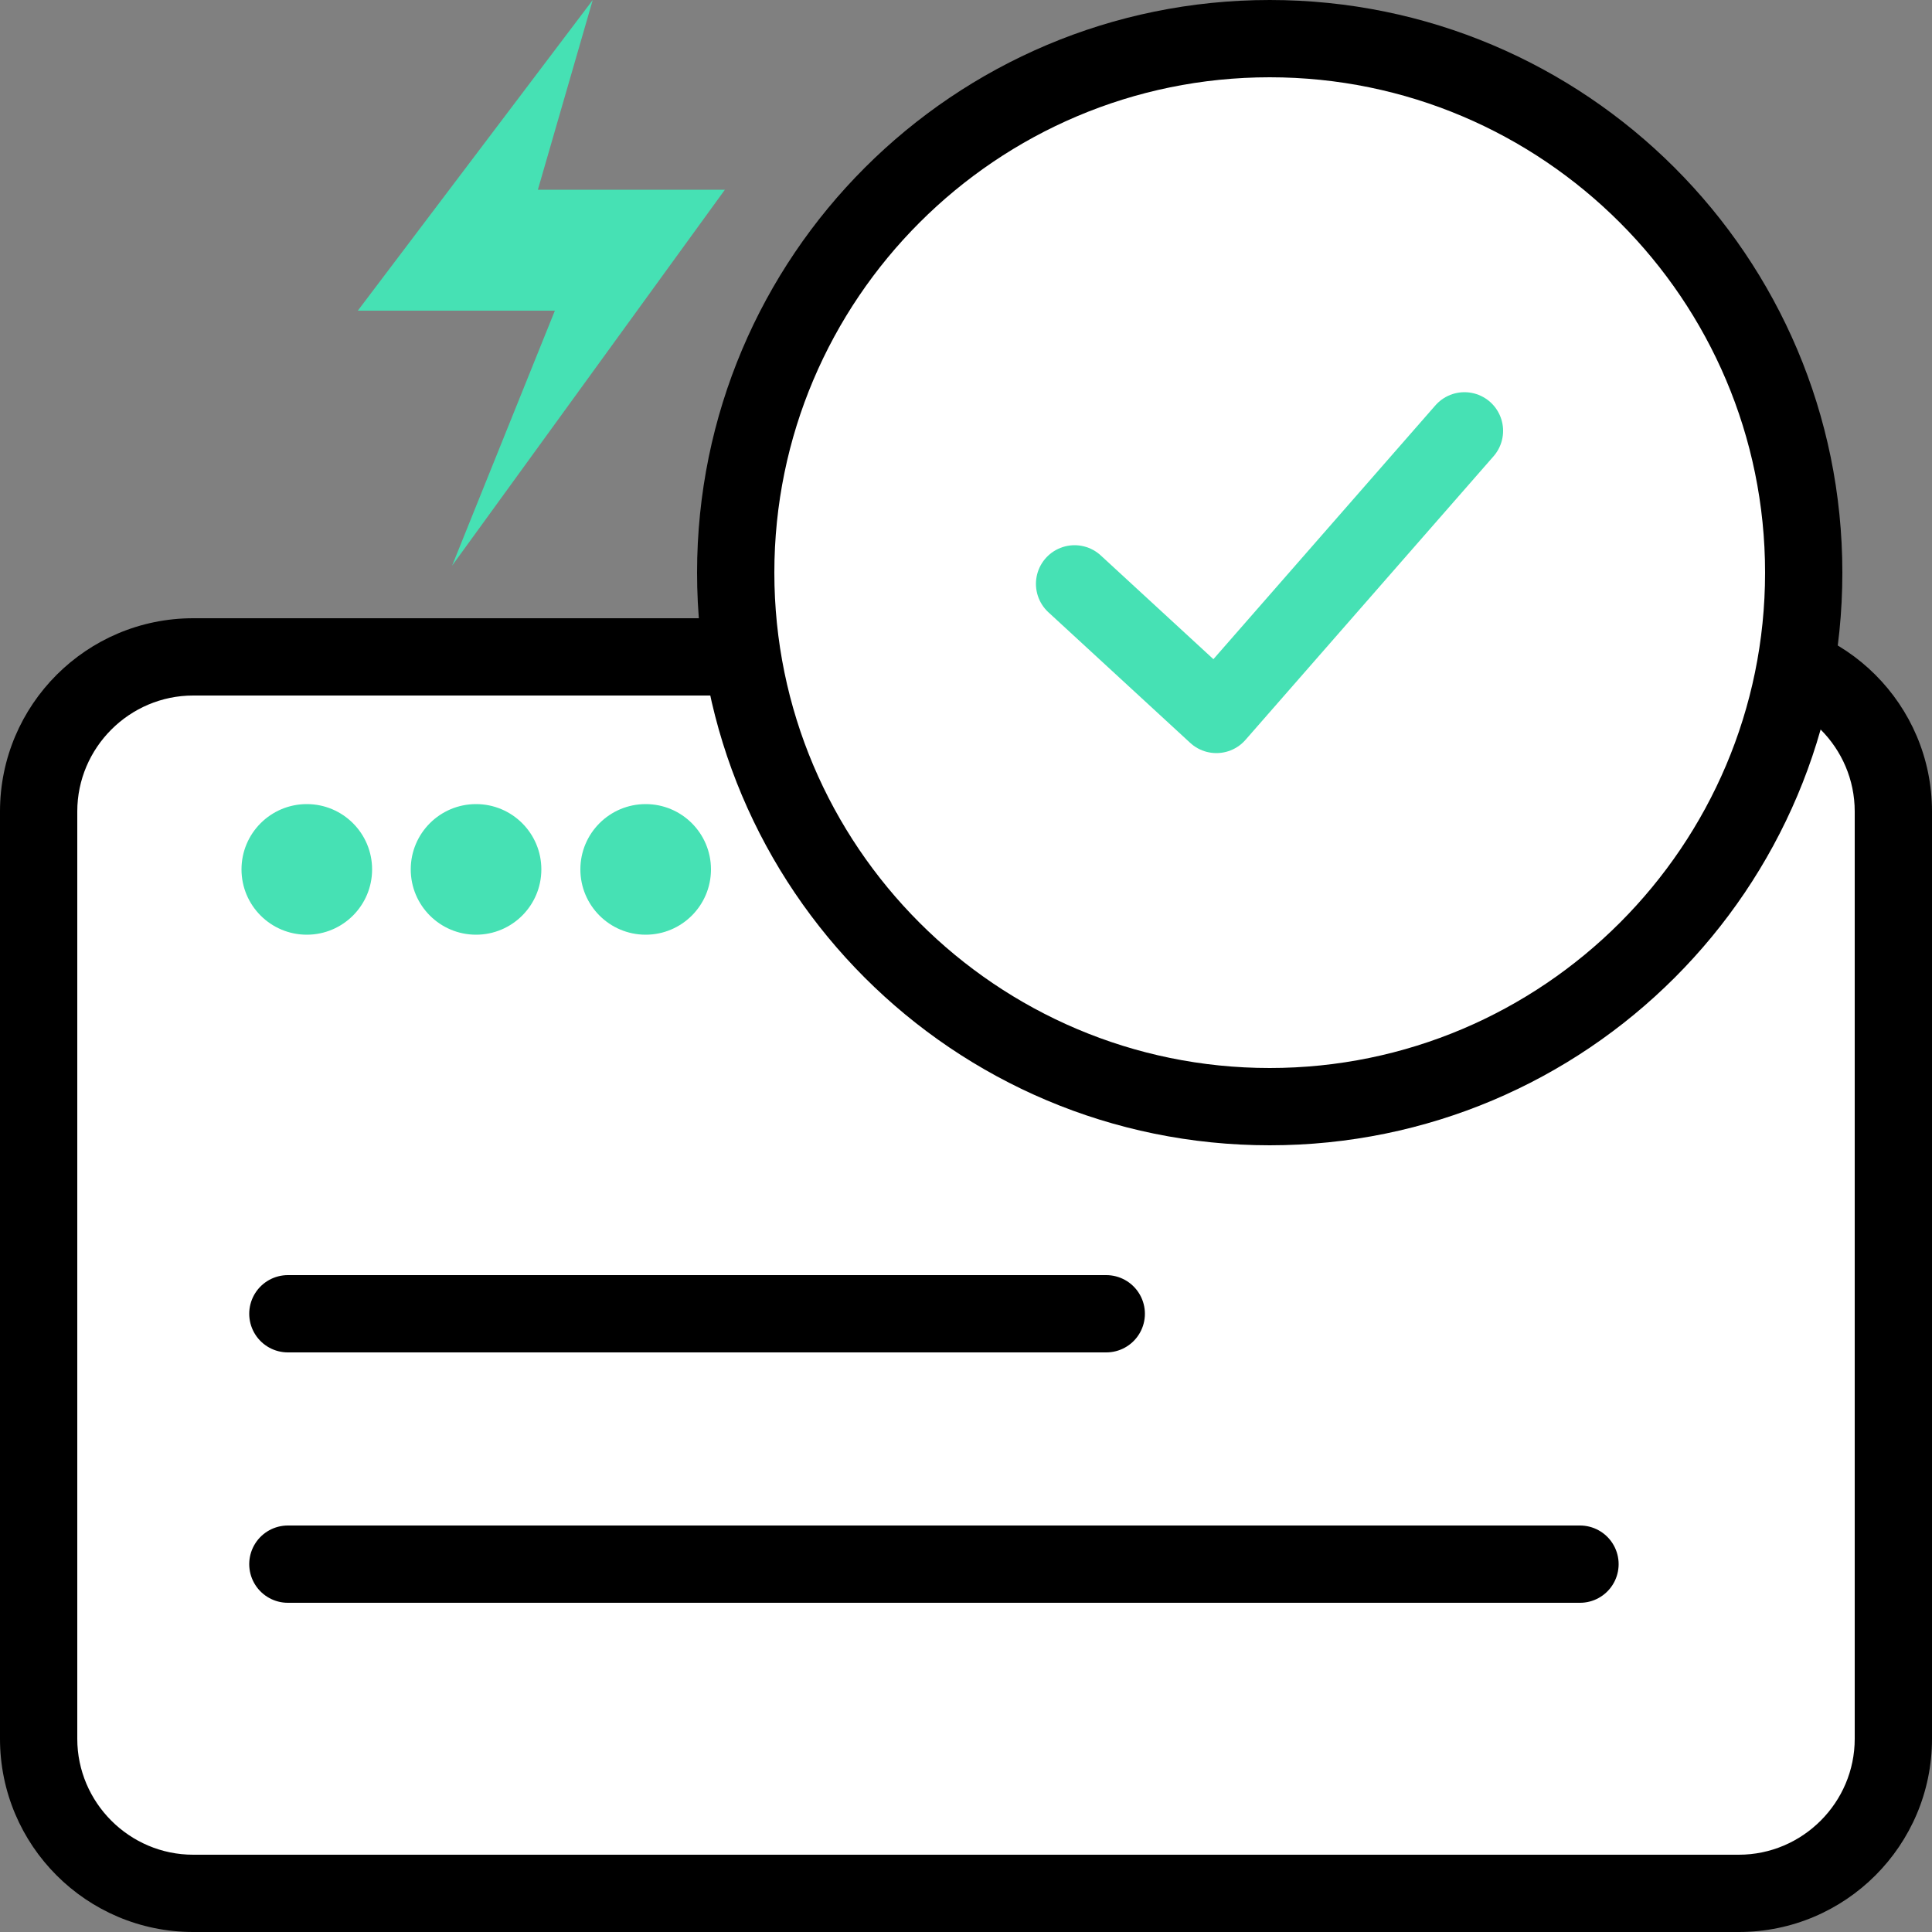
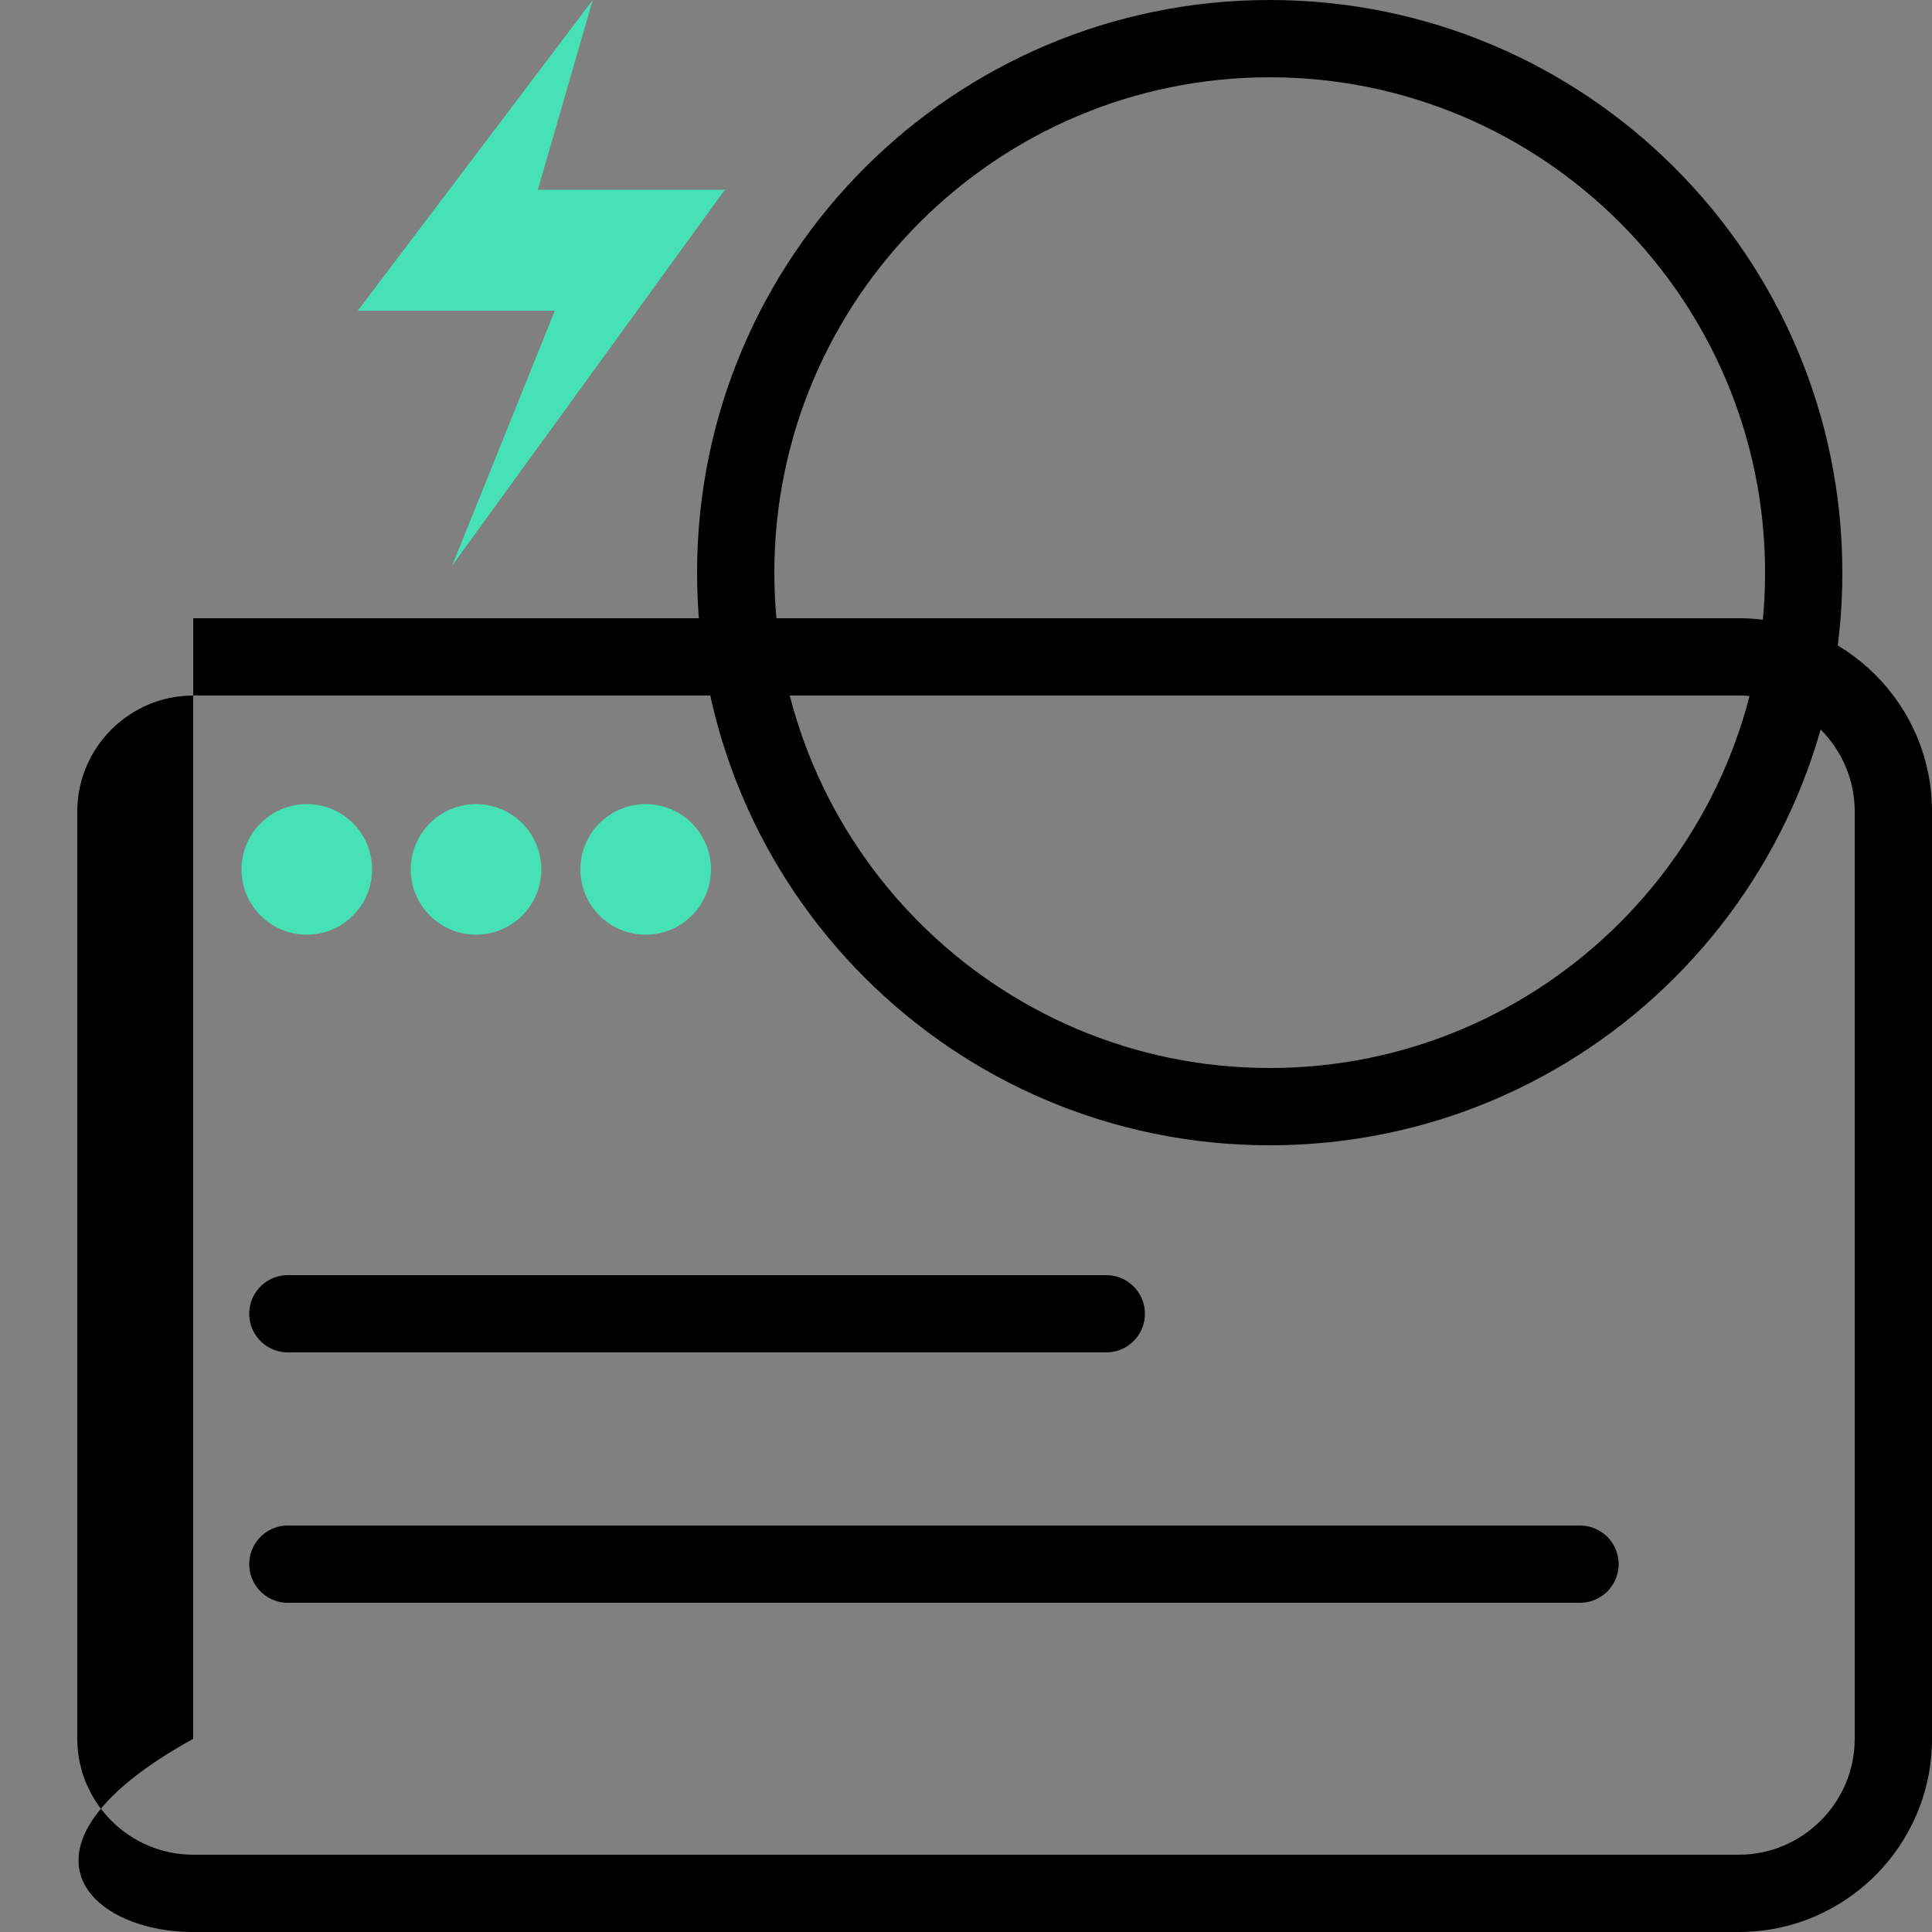
<svg xmlns="http://www.w3.org/2000/svg" width="50" height="50" viewBox="0 0 50 50" fill="none">
  <rect x="0" y="0" width="50" height="50" fill="#808080" stroke="none" />
-   <path d="M45 17H5C2.791 17 1 18.791 1 21V45C1 47.209 2.791 49 5 49H45C47.209 49 49 47.209 49 45V21C49 18.791 47.209 17 45 17Z" fill="white" />
-   <path d="M45 18C46.65 18 48 19.35 48 21V45C48 46.65 46.65 48 45 48H5C3.35 48 2 46.65 2 45V21C2 19.35 3.35 18 5 18H45ZM45 16H5C2.24 16 0 18.24 0 21V45C0 47.76 2.24 50 5 50H45C47.76 50 50 47.76 50 45V21C50 18.24 47.76 16 45 16Z" fill="black" />
+   <path d="M45 18C46.65 18 48 19.35 48 21V45C48 46.65 46.65 48 45 48H5C3.35 48 2 46.65 2 45V21C2 19.35 3.35 18 5 18H45ZM45 16H5V45C0 47.76 2.24 50 5 50H45C47.76 50 50 47.76 50 45V21C50 18.24 47.76 16 45 16Z" fill="black" />
  <path d="M7.94 24.19C8.873 24.19 9.63 23.433 9.63 22.5C9.63 21.566 8.873 20.81 7.94 20.81C7.007 20.81 6.25 21.566 6.25 22.5C6.25 23.433 7.007 24.19 7.94 24.19Z" fill="#46E1B4" />
  <path d="M12.32 24.19C13.253 24.19 14.01 23.433 14.01 22.5C14.01 21.566 13.253 20.81 12.32 20.81C11.387 20.81 10.63 21.566 10.63 22.5C10.63 23.433 11.387 24.19 12.32 24.19Z" fill="#46E1B4" />
  <path d="M16.71 24.19C17.643 24.19 18.4 23.433 18.4 22.5C18.4 21.566 17.643 20.81 16.71 20.81C15.777 20.81 15.02 21.566 15.02 22.5C15.02 23.433 15.777 24.19 16.71 24.19Z" fill="#46E1B4" />
  <path d="M28.63 34H7.45" stroke="black" stroke-width="2" stroke-miterlimit="10" stroke-linecap="round" />
  <path d="M40.89 40.48H7.45" stroke="black" stroke-width="2" stroke-miterlimit="10" stroke-linecap="round" />
  <path d="M11.7 14.64L14.36 8.04H9.26L15.34 0L13.92 4.91H18.76L11.7 14.64Z" fill="#46E1B4" />
-   <path d="M32.86 28.63C25.24 28.63 19.04 22.43 19.04 14.81C19.04 7.19 25.24 1 32.86 1C40.48 1 46.68 7.2 46.68 14.82C46.68 22.44 40.48 28.64 32.86 28.64V28.63Z" fill="white" />
  <path d="M32.86 2C39.93 2 45.68 7.75 45.68 14.82C45.68 21.89 39.93 27.64 32.86 27.64C25.79 27.64 20.04 21.89 20.04 14.82C20.04 7.75 25.79 2 32.86 2ZM32.86 0C24.68 0 18.04 6.63 18.04 14.82C18.04 23.01 24.67 29.64 32.86 29.64C41.05 29.64 47.68 23.01 47.68 14.82C47.68 6.63 41.04 0 32.86 0Z" fill="black" />
-   <path d="M27.81 15.11L31.48 18.49L37.9 11.15" stroke="#46E1B4" stroke-width="2" stroke-linecap="round" stroke-linejoin="round" />
</svg>